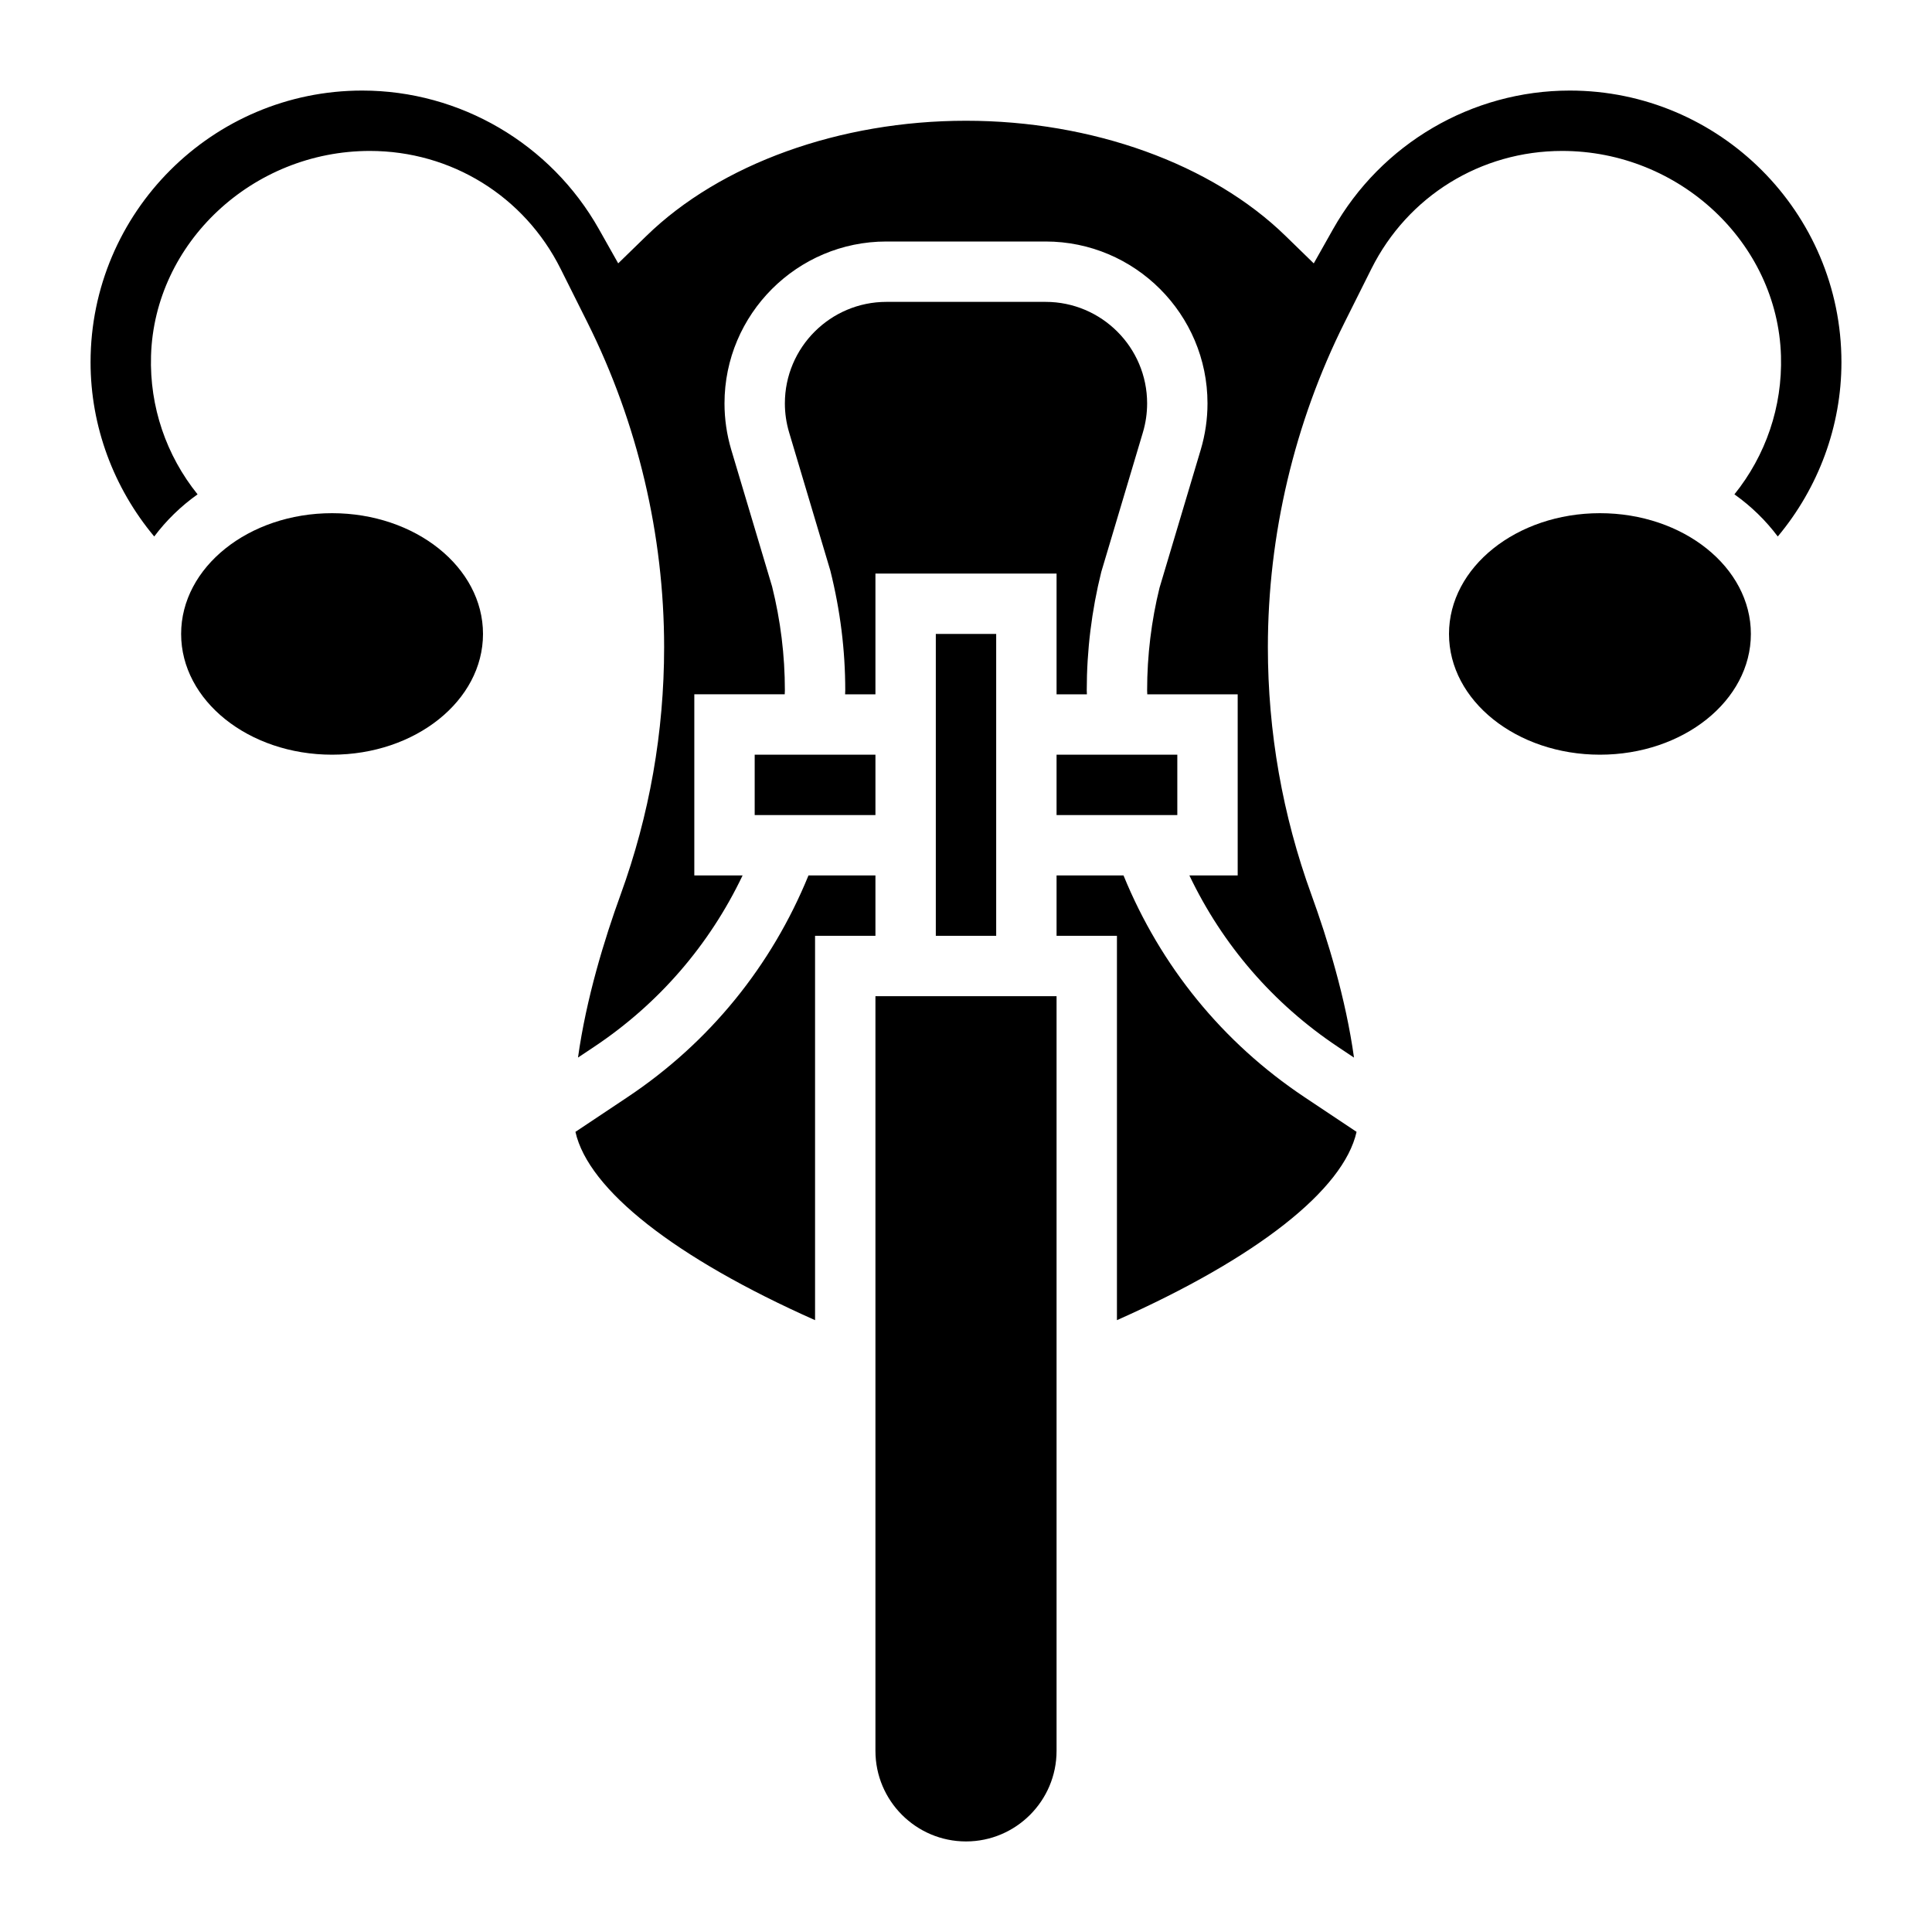
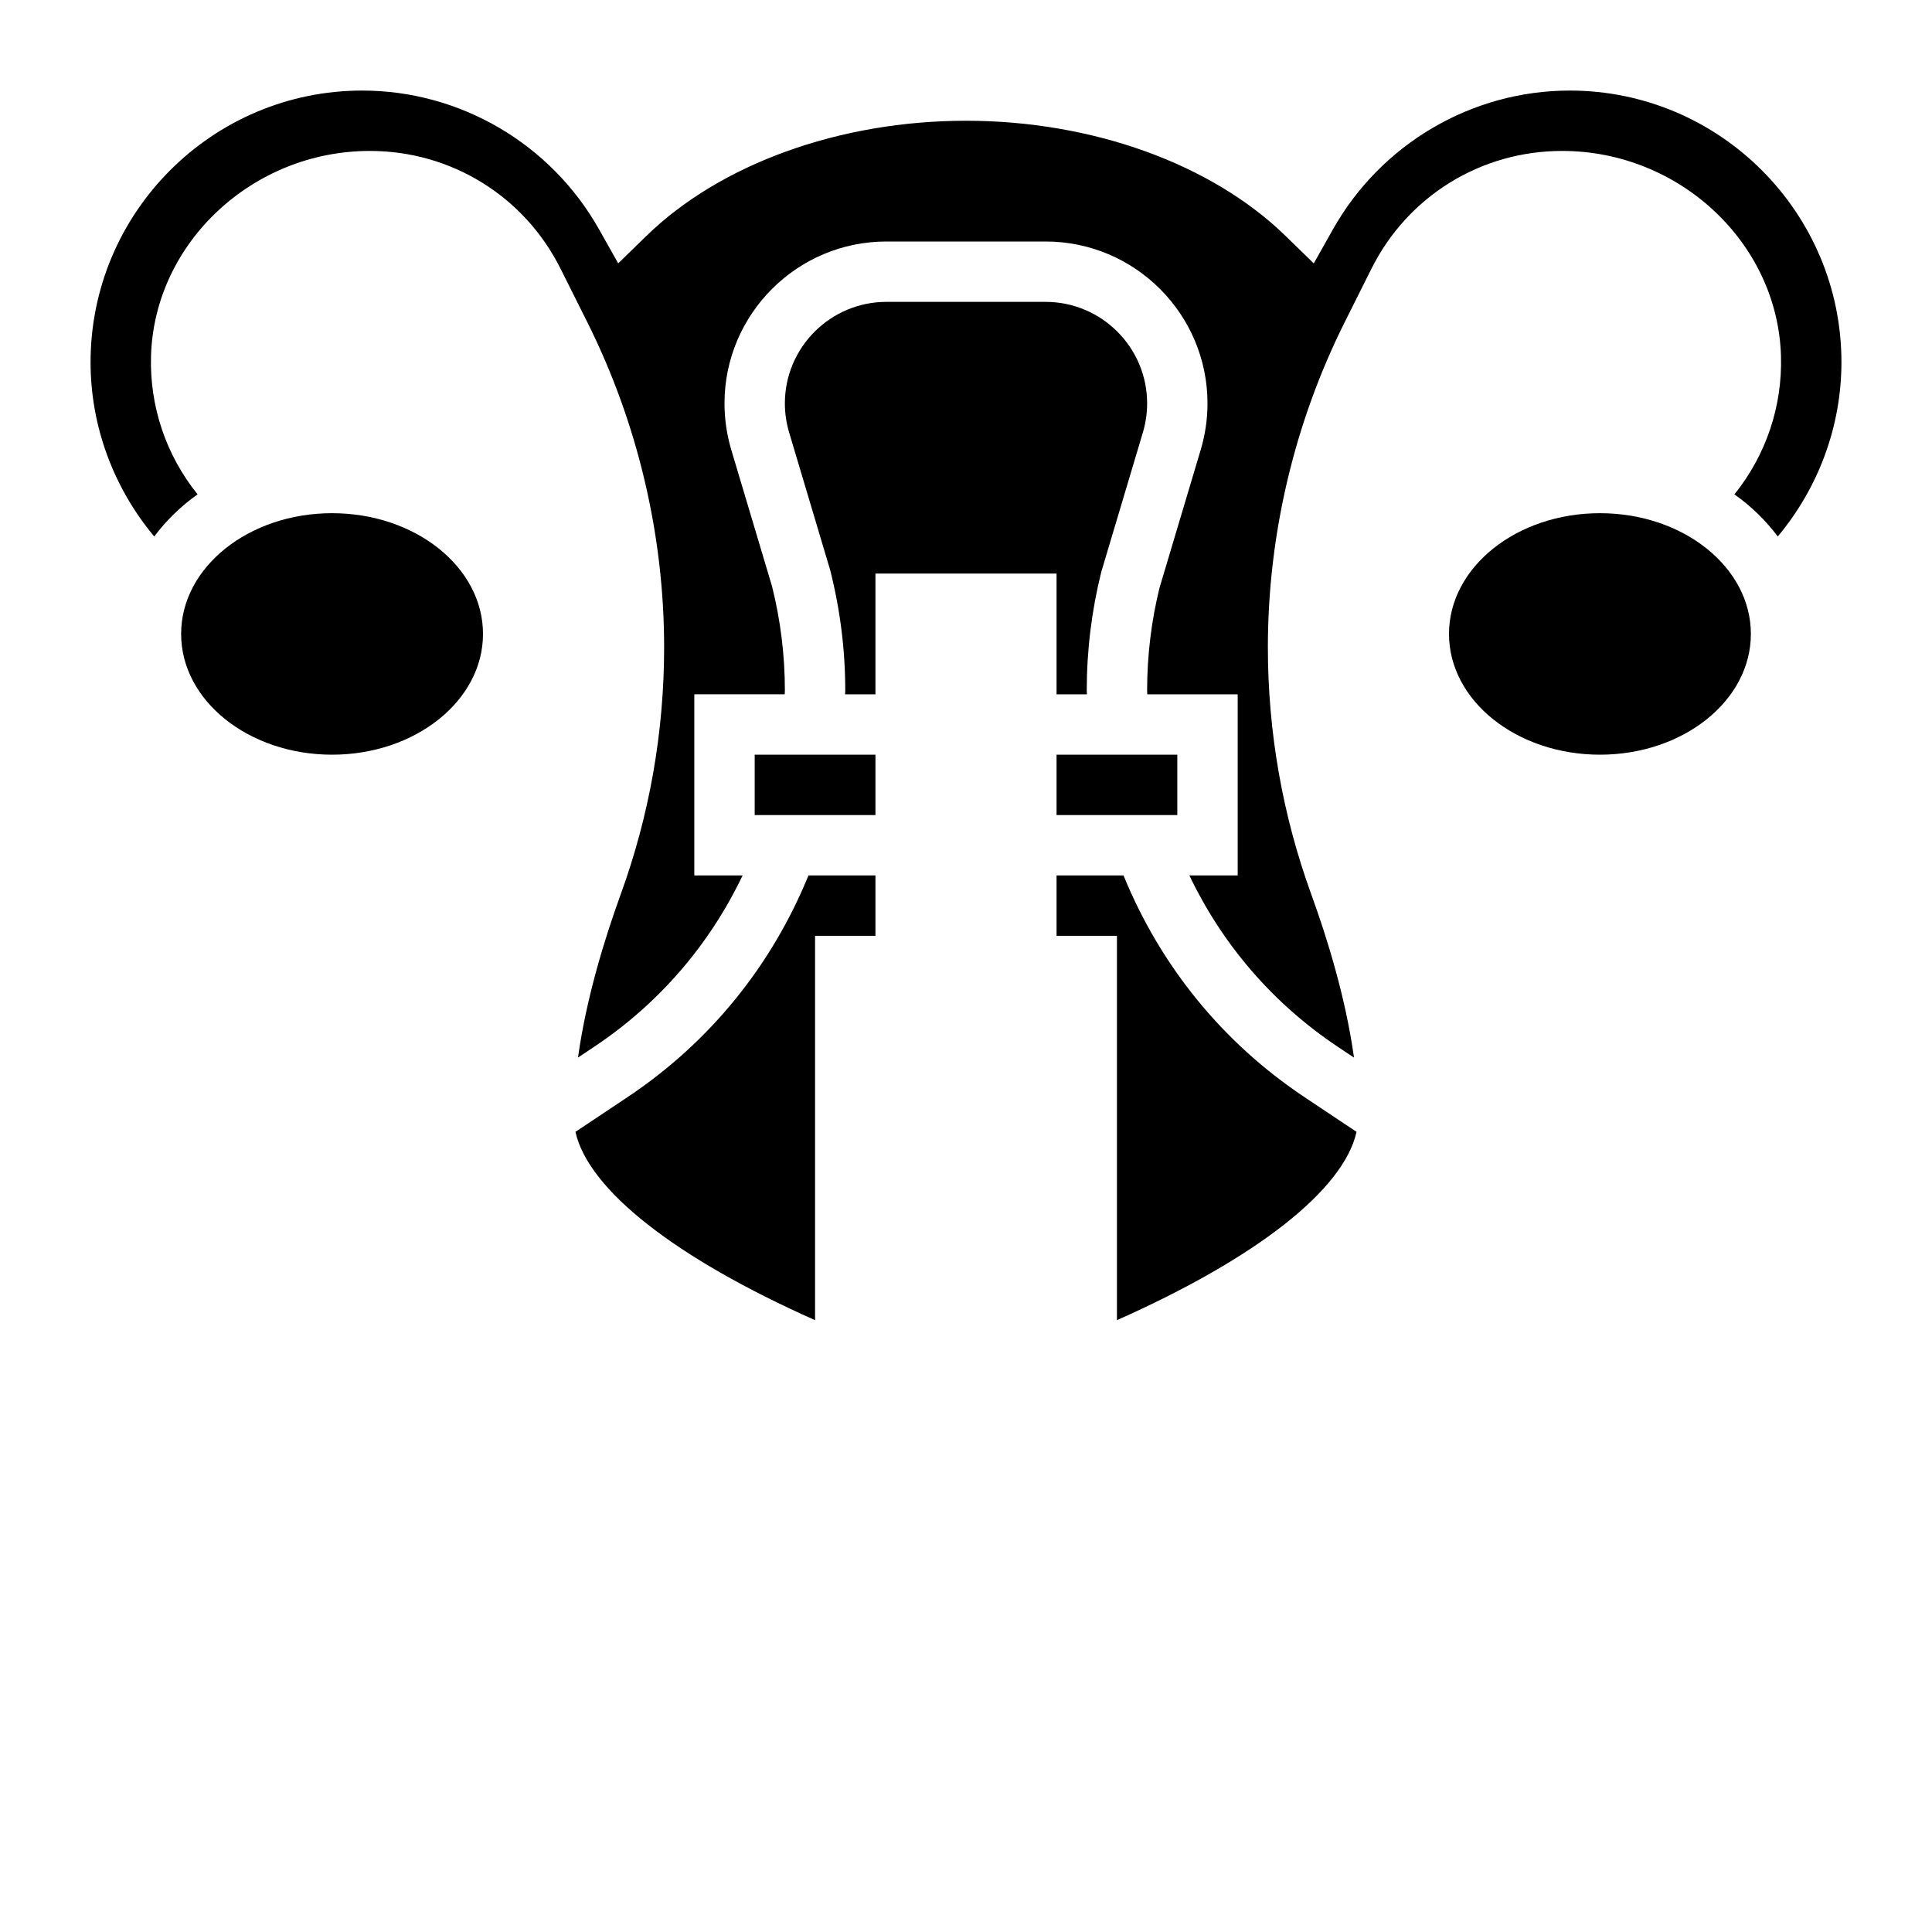
<svg xmlns="http://www.w3.org/2000/svg" id="Layer_35" enable-background="new 0 0 64 64" height="512" viewBox="0 0 64 64" width="512">
  <path d="m35 25h4v2h-4z" />
-   <path d="m31 21h2v10h-2z" />
  <path d="m34.637 10h-5.273c-1.855 0-3.364 1.509-3.364 3.363 0 .324.047.648.141.963l1.364 4.573c.333 1.329.495 2.649.495 3.971 0 .044-.004.086-.005.13h1.005v-4h6v4h1.005c0-.044-.005-.086-.005-.13 0-1.322.162-2.643.482-3.927l1.378-4.619c.093-.312.14-.637.14-.961 0-1.854-1.509-3.363-3.363-3.363z" />
  <ellipse cx="11" cy="21" rx="5" ry="4" />
  <path d="m29 29h-2.218c-1.225 3-3.278 5.532-5.992 7.342l-1.728 1.152c.43 1.921 3.306 4.179 7.938 6.238v-12.732h2z" />
-   <path d="m25 25h4v2h-4z" />
-   <path d="m29 58c0 1.654 1.346 3 3 3s3-1.346 3-3v-25h-6z" />
+   <path d="m25 25h4v2h-4" />
  <ellipse cx="53" cy="21" rx="5" ry="4" />
  <path d="m52 3c-3.24 0-6.245 1.76-7.842 4.593l-.638 1.132-.932-.907c-2.451-2.391-6.41-3.818-10.588-3.818s-8.137 1.427-10.589 3.817l-.932.907-.638-1.132c-1.596-2.832-4.601-4.592-7.841-4.592-4.963 0-9 4.037-9 9 0 2.121.763 4.161 2.109 5.772.394-.526.876-.999 1.436-1.396-1.036-1.288-1.593-2.899-1.542-4.591.113-3.741 3.364-6.785 7.249-6.785 2.693 0 5.115 1.496 6.319 3.905l.891 1.782c1.66 3.322 2.538 7.04 2.538 10.752 0 2.808-.485 5.566-1.442 8.198-.531 1.462-1.138 3.432-1.411 5.396l.534-.356c2.147-1.431 3.822-3.379 4.919-5.678h-1.6v-6h2.995c0-.043.005-.086.005-.13 0-1.159-.143-2.317-.424-3.442l-1.353-4.531c-.148-.5-.223-1.015-.223-1.533 0-2.957 2.406-5.363 5.363-5.363h5.273c2.958 0 5.364 2.406 5.364 5.363 0 .518-.075 1.032-.223 1.531l-1.366 4.577c-.268 1.082-.411 2.24-.411 3.399 0 .044.004.086.005.13h2.995v6h-1.6c1.097 2.299 2.772 4.246 4.919 5.678l.534.356c-.273-1.964-.88-3.934-1.411-5.396-.957-2.632-1.442-5.391-1.442-8.199 0-3.713.878-7.431 2.538-10.752l.891-1.782c1.204-2.409 3.626-3.905 6.319-3.905 3.885 0 7.136 3.044 7.249 6.785.051 1.692-.506 3.303-1.542 4.591.56.397 1.042.87 1.436 1.396 1.346-1.611 2.109-3.651 2.109-5.772 0-4.963-4.037-9-9-9z" />
  <path d="m37.218 29h-2.218v2h2v12.732c4.632-2.059 7.508-4.317 7.938-6.238l-1.728-1.152c-2.714-1.81-4.767-4.342-5.992-7.342z" />
</svg>